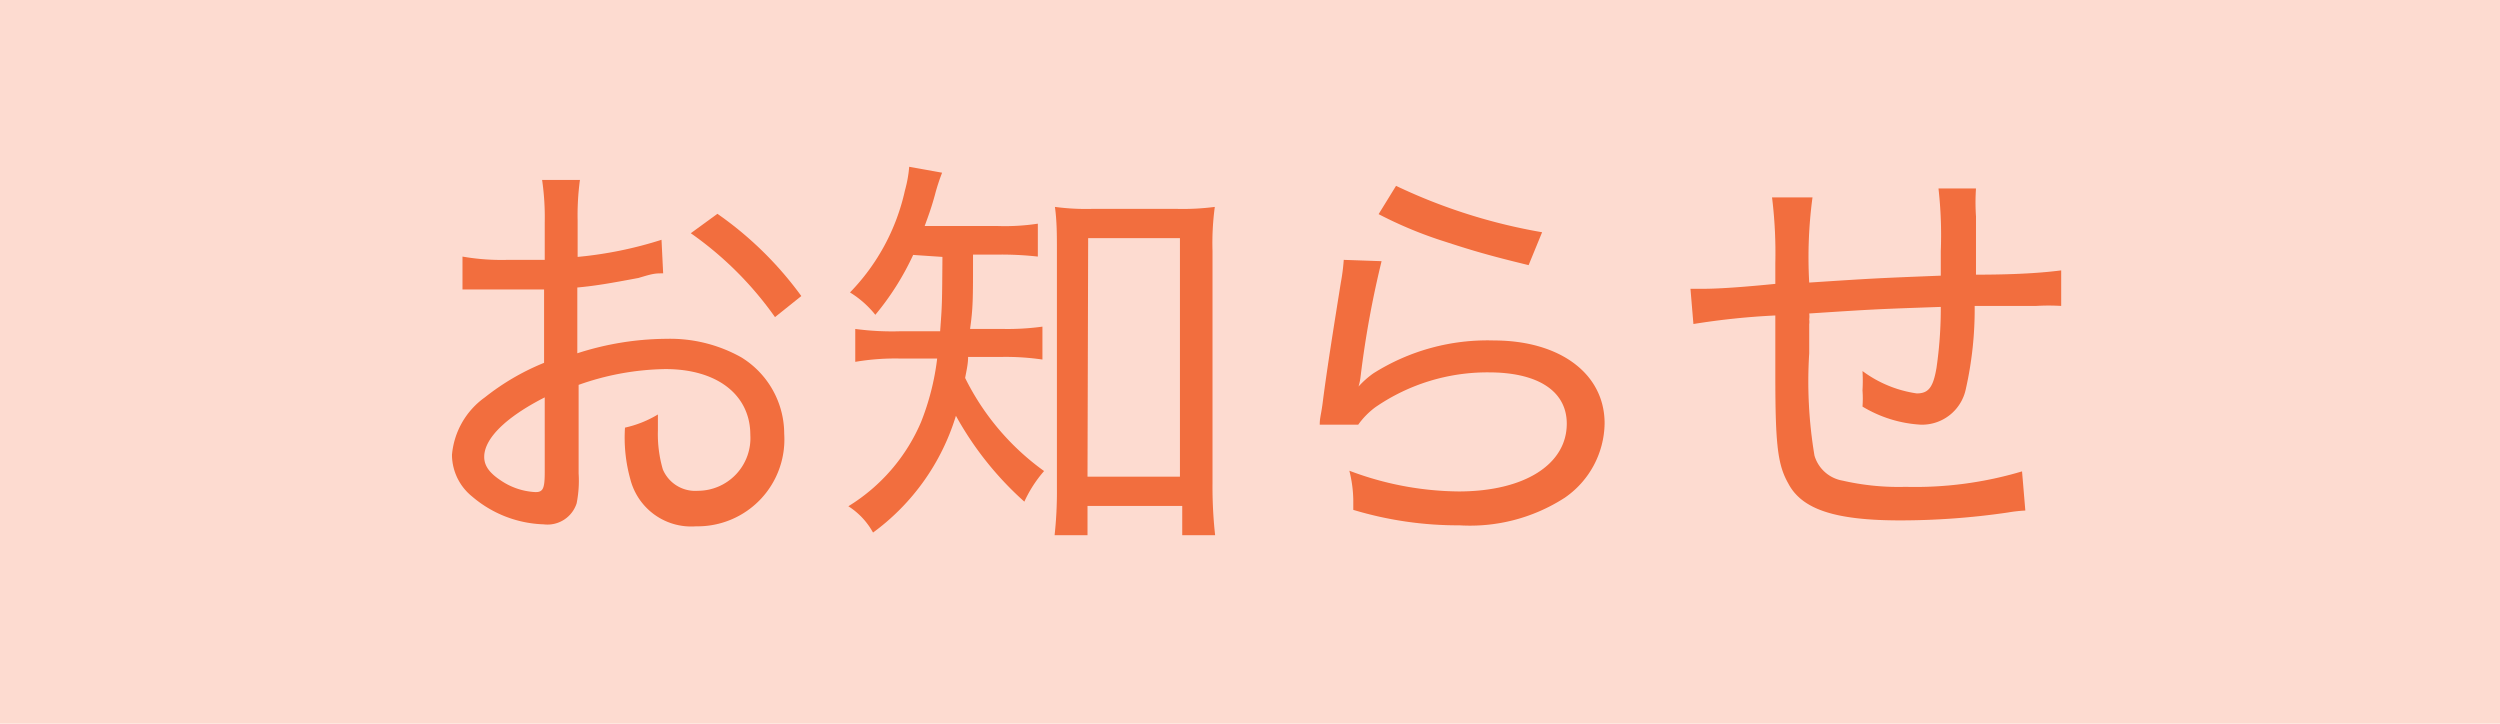
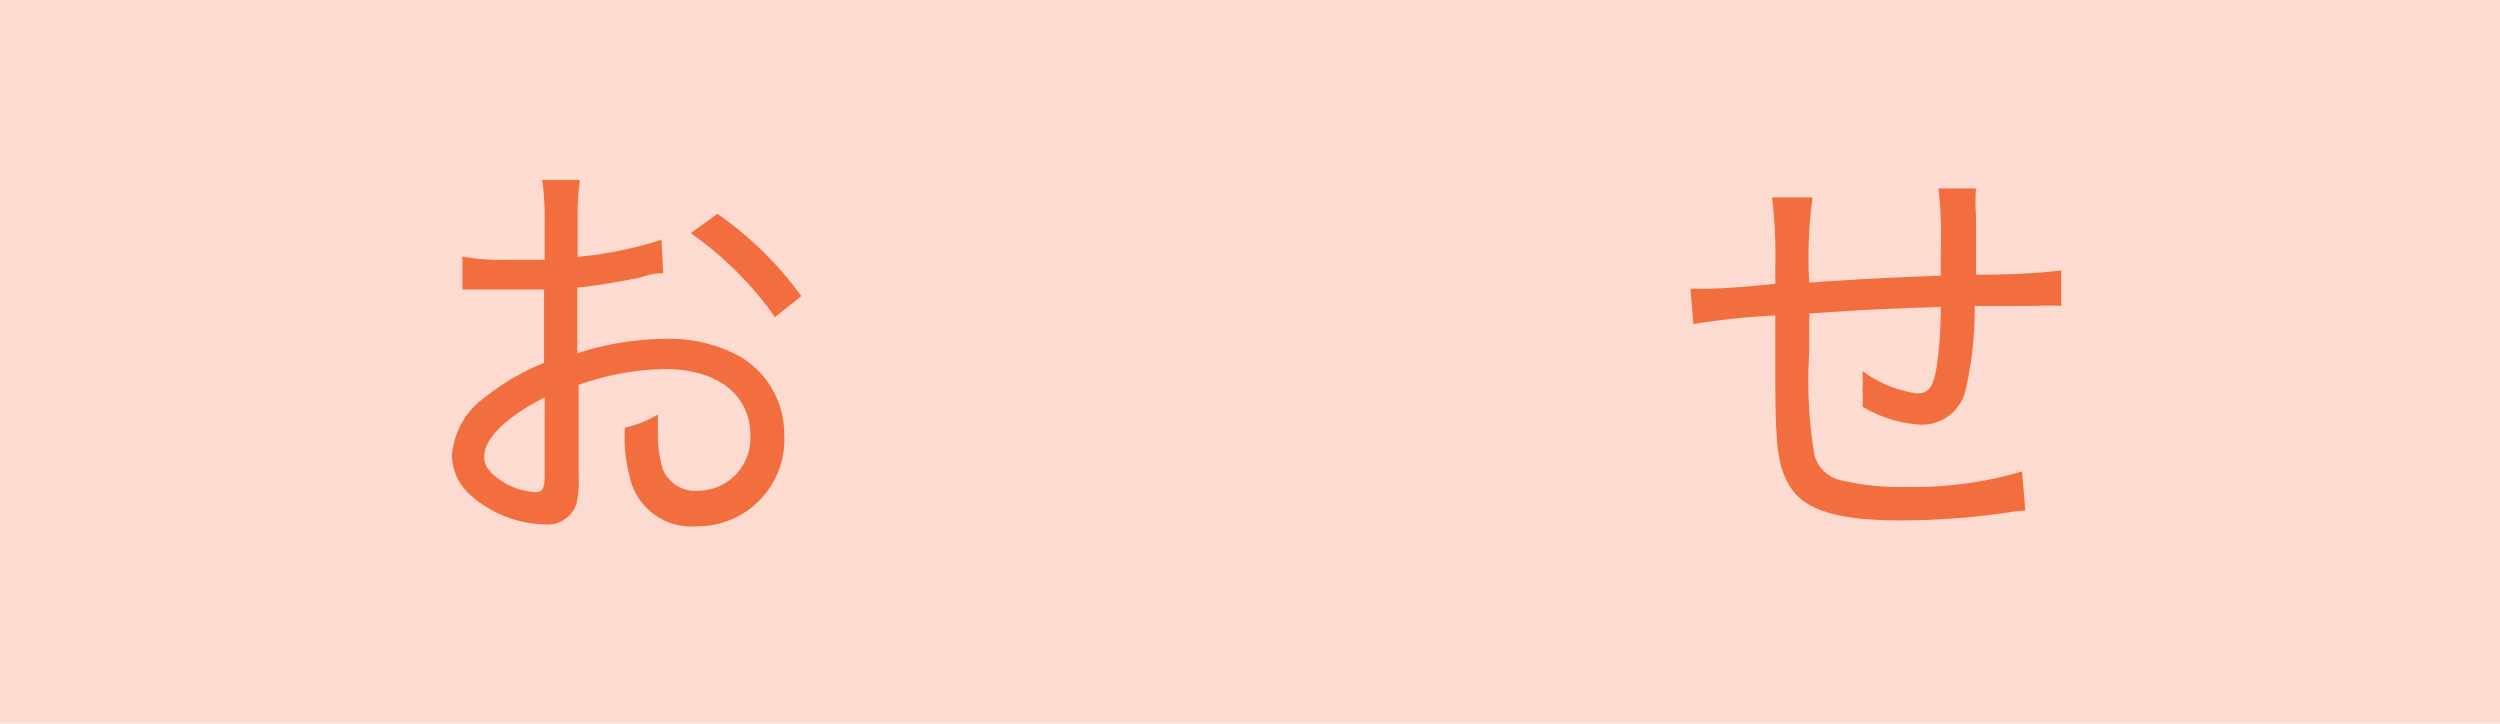
<svg xmlns="http://www.w3.org/2000/svg" viewBox="0 0 76 22">
  <defs>
    <style>
      .cls-1 {
        fill: #f7734b;
        opacity: 0.26;
      }

      .cls-2 {
        opacity: 0.85;
      }

      .cls-3 {
        fill: #f05a24;
      }
    </style>
  </defs>
  <title>cate_oshirase</title>
  <g id="レイヤー_2" data-name="レイヤー 2">
    <g id="レイヤー_1-2" data-name="レイヤー 1">
      <rect class="cls-1" width="76" height="22" />
      <g class="cls-2">
        <path class="cls-3" d="M20.16,8.31c-.24,0-.29,0-.75.14-.8.15-1.3.24-1.86.29v2a8.94,8.94,0,0,1,2.71-.44,4.43,4.43,0,0,1,2.27.56,2.73,2.73,0,0,1,1.31,2.33A2.64,2.64,0,0,1,21.16,16a1.91,1.91,0,0,1-2-1.44A4.69,4.69,0,0,1,19,13a3.32,3.32,0,0,0,1-.4c0,.24,0,.34,0,.49a3.84,3.84,0,0,0,.15,1.18,1.07,1.07,0,0,0,1.07.65,1.6,1.6,0,0,0,1.59-1.7c0-1.21-1-2-2.58-2a8.18,8.18,0,0,0-2.64.48v2.69a3.51,3.51,0,0,1-.06.91.93.93,0,0,1-1,.64,3.51,3.51,0,0,1-2.17-.84,1.64,1.64,0,0,1-.62-1.27,2.4,2.4,0,0,1,1-1.75,7.3,7.3,0,0,1,1.8-1.05V8.8l-.51,0c-.2,0-.42,0-.71,0H14.06v-1a6.9,6.9,0,0,0,1.37.1c.29,0,.29,0,1.13,0V6.76a7.85,7.85,0,0,0-.08-1.29h1.15a8,8,0,0,0-.07,1.24v1.1a12.05,12.05,0,0,0,2.55-.52Zm-3.6,3.77c-1.18.6-1.84,1.25-1.84,1.81,0,.27.16.49.51.72a2.05,2.05,0,0,0,1.05.35c.23,0,.28-.11.28-.61Zm7-2.44A10.51,10.51,0,0,0,21,7.09l.81-.59A10.74,10.74,0,0,1,24.36,9Z" />
-         <path class="cls-3" d="M27.76,7.75a8.23,8.23,0,0,1-1.15,1.82,3,3,0,0,0-.77-.68,6.42,6.42,0,0,0,1.67-3.1,3.83,3.83,0,0,0,.13-.72l1,.18a6.09,6.09,0,0,0-.22.68c-.09.33-.18.59-.31.94h2.19a6.68,6.68,0,0,0,1.25-.07v1a10.07,10.07,0,0,0-1.25-.06h-.72c0,1.4,0,1.61-.09,2.26h1a7.8,7.8,0,0,0,1.2-.07v1a7.76,7.76,0,0,0-1.21-.08H29.43c0,.22-.05.42-.09.64a7.66,7.66,0,0,0,2.4,2.83,3.84,3.84,0,0,0-.6.93,9.92,9.92,0,0,1-2.08-2.61,6.88,6.88,0,0,1-2.52,3.55,2.2,2.2,0,0,0-.75-.8A5.56,5.56,0,0,0,28,12.83a7.7,7.7,0,0,0,.49-1.93H27.39A7.26,7.26,0,0,0,26,11v-1a8.4,8.4,0,0,0,1.39.07h1.19c.06-.81.06-.81.07-2.26Zm5.3,8.52h-1a12.23,12.23,0,0,0,.07-1.45V7.62c0-.49,0-.89-.06-1.33a7.16,7.16,0,0,0,1.13.06h2.58a7.52,7.52,0,0,0,1.15-.06,8.23,8.23,0,0,0-.07,1.33v7.09a13.28,13.28,0,0,0,.08,1.56h-1v-.89H33.06Zm0-1.78h2.81V7.24H33.08Z" />
-         <path class="cls-3" d="M42,7.94a29.79,29.79,0,0,0-.64,3.52,1.62,1.62,0,0,1-.06.29v0a2.75,2.75,0,0,1,.45-.4,6.49,6.49,0,0,1,3.66-1c2,0,3.37,1,3.37,2.52a2.79,2.79,0,0,1-1.21,2.26,5.3,5.3,0,0,1-3.2.84,11,11,0,0,1-3.23-.47v-.3a3.83,3.83,0,0,0-.12-.89,9.58,9.58,0,0,0,3.32.63c2,0,3.29-.82,3.29-2.06,0-1-.89-1.56-2.37-1.56a6,6,0,0,0-3.45,1.06,2.39,2.39,0,0,0-.52.53l-1.17,0c0-.23.05-.32.1-.75.13-1,.31-2.12.54-3.56a6.1,6.1,0,0,0,.09-.7Zm.44-2.29a17,17,0,0,0,4.44,1.41l-.41,1c-1.28-.31-1.79-.47-2.56-.72a12.52,12.52,0,0,1-2-.83Z" />
        <path class="cls-3" d="M55.1,6A13.69,13.69,0,0,0,55,8.59c2-.13,2-.13,4-.21V7.63a12.58,12.58,0,0,0-.07-1.9h1.14a6.33,6.33,0,0,0,0,.85V8.35c1.46,0,2.19-.08,2.59-.13l0,1.08a6.56,6.56,0,0,0-.76,0c-.25,0-.56,0-1.87,0a11,11,0,0,1-.27,2.53,1.36,1.36,0,0,1-1.37,1.08,3.84,3.84,0,0,1-1.77-.55,3.29,3.29,0,0,0,0-.49,5,5,0,0,0,0-.59,3.63,3.63,0,0,0,1.65.68c.36,0,.5-.19.6-.78A12.56,12.56,0,0,0,59,9.33c-2,.07-2,.07-4,.2a.62.62,0,0,1,0,.18.5.5,0,0,1,0,.15v.88a13.63,13.63,0,0,0,.16,3.11,1.08,1.08,0,0,0,.85.76,7.61,7.61,0,0,0,1.92.19,11.35,11.35,0,0,0,3.54-.47l.1,1.19a4.5,4.5,0,0,0-.53.06,22.66,22.66,0,0,1-3.27.24c-2,0-3-.34-3.41-1.13-.32-.57-.39-1.17-.39-3.28V9.59a22.28,22.28,0,0,0-2.49.26l-.09-1.07h.31c.24,0,.76,0,2.27-.15V8A13.82,13.82,0,0,0,53.87,6Z" />
      </g>
    </g>
  </g>
</svg>